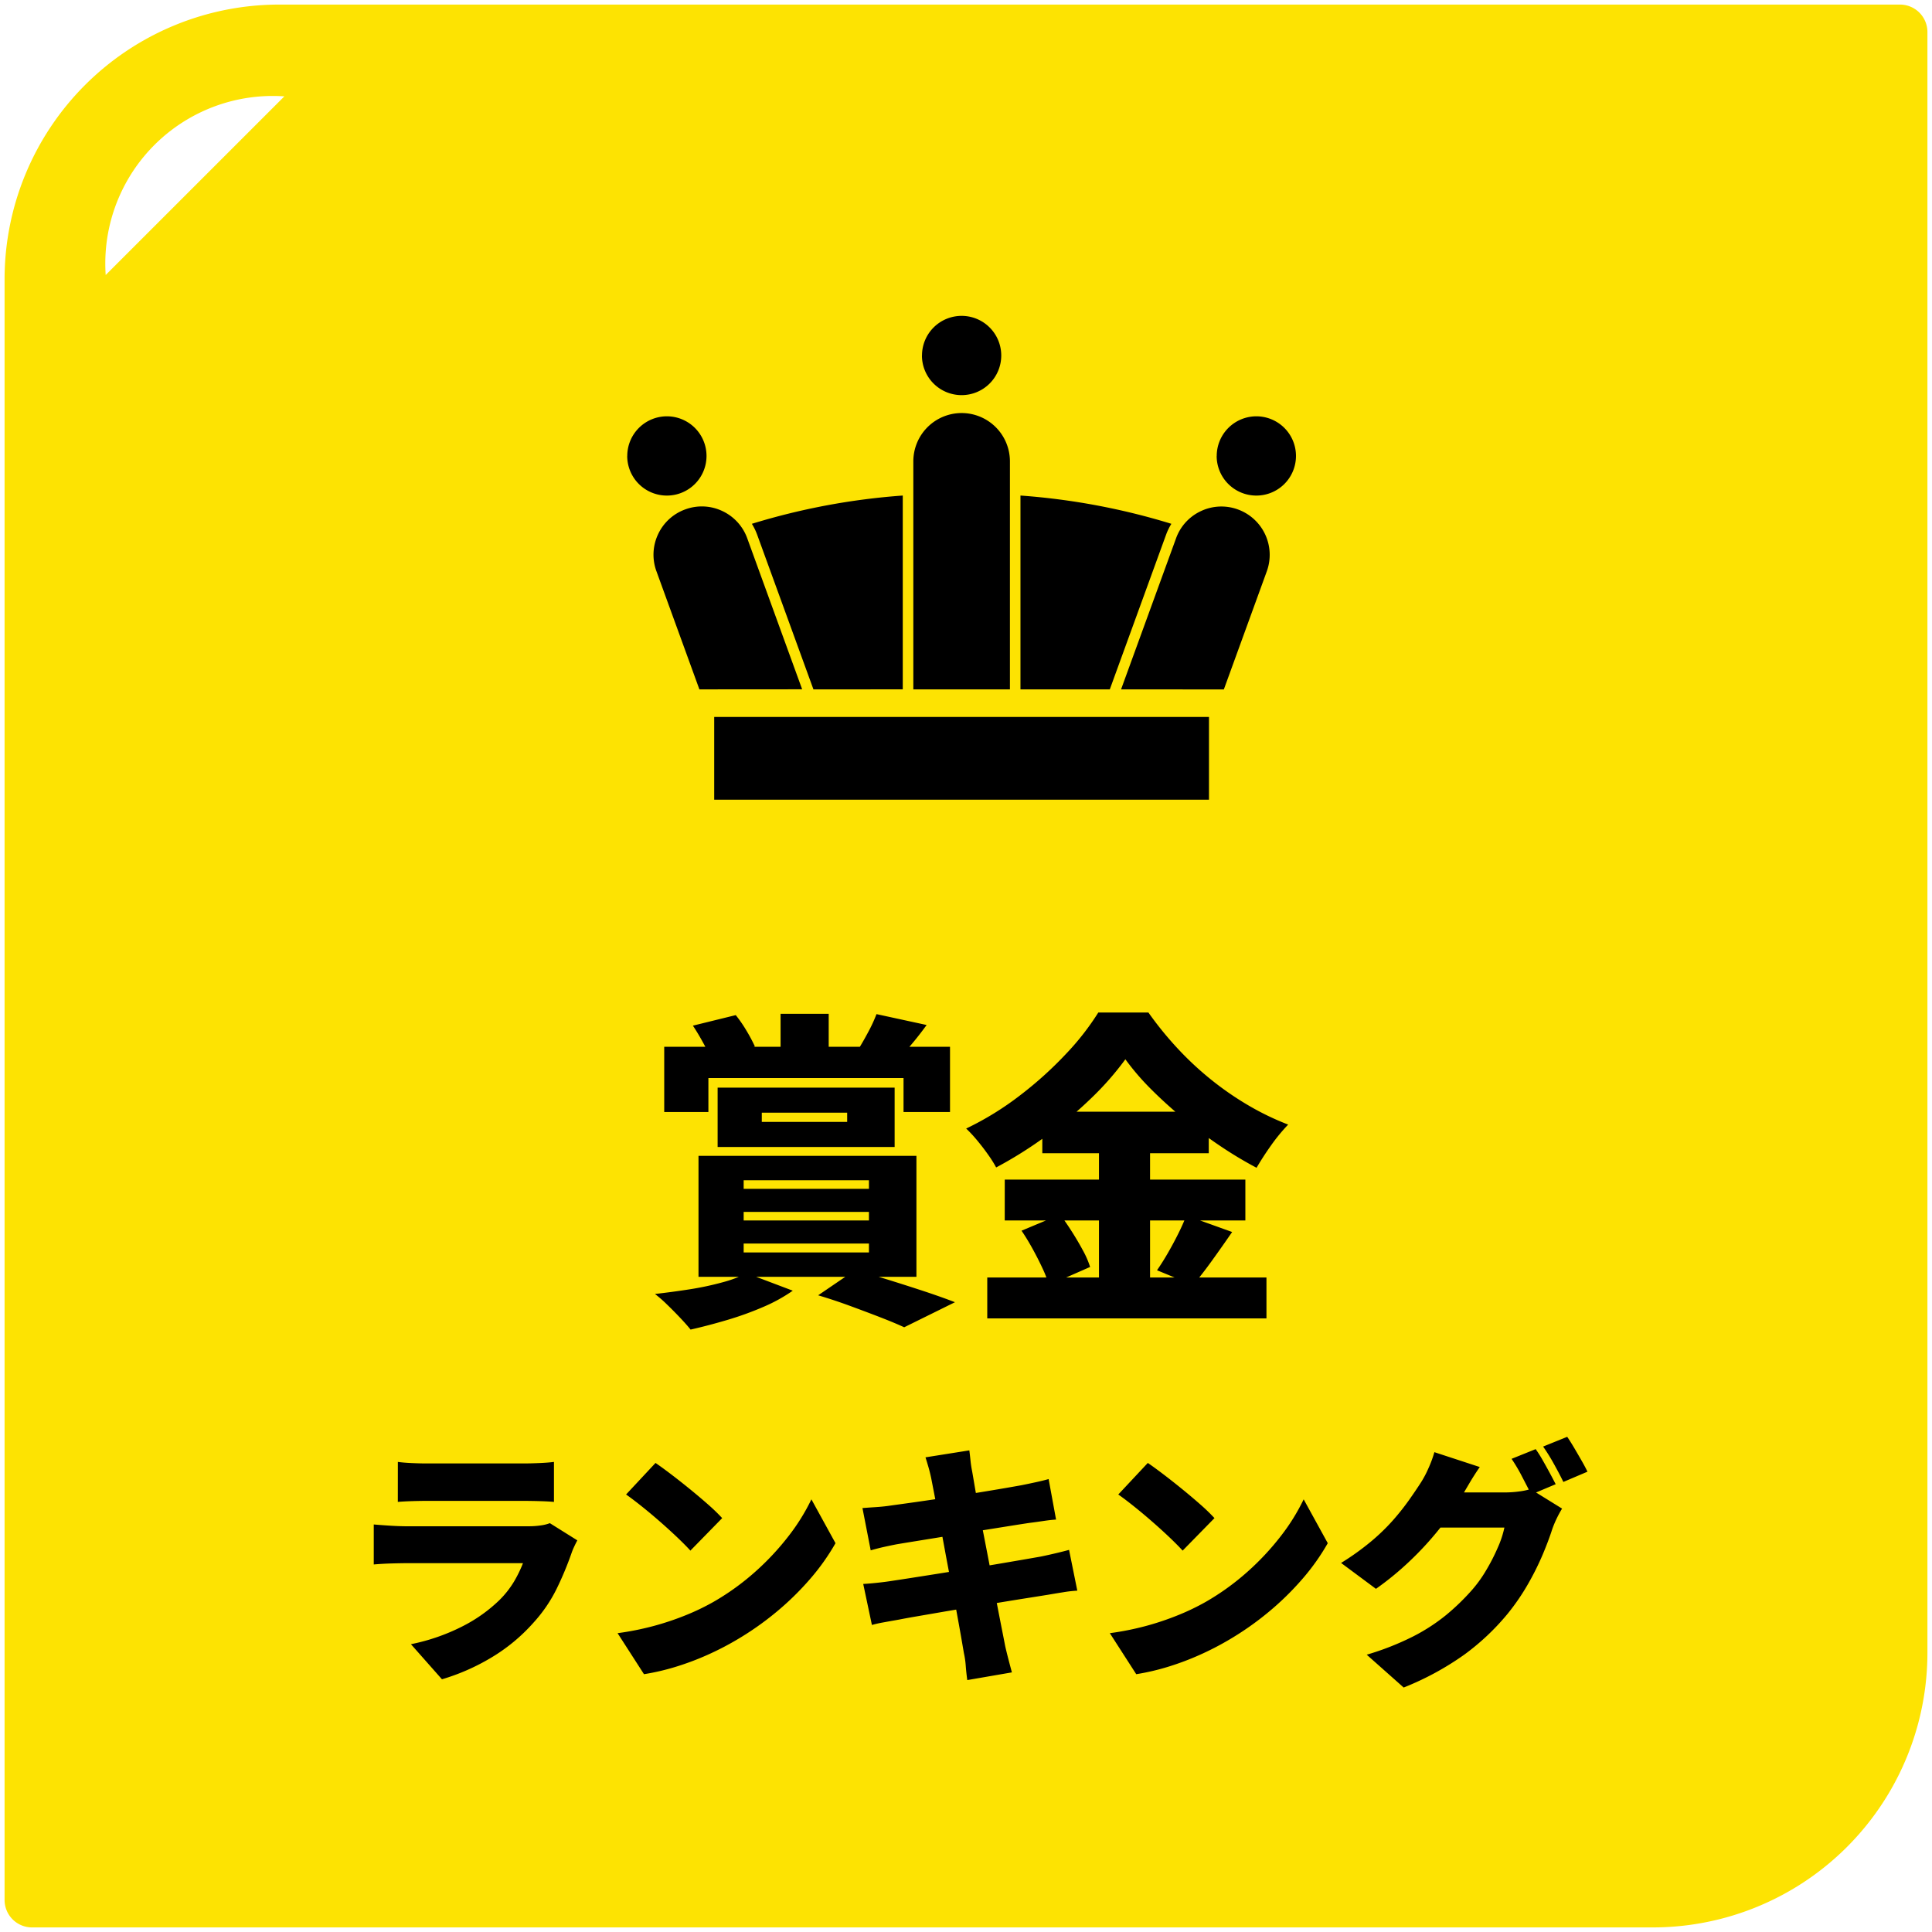
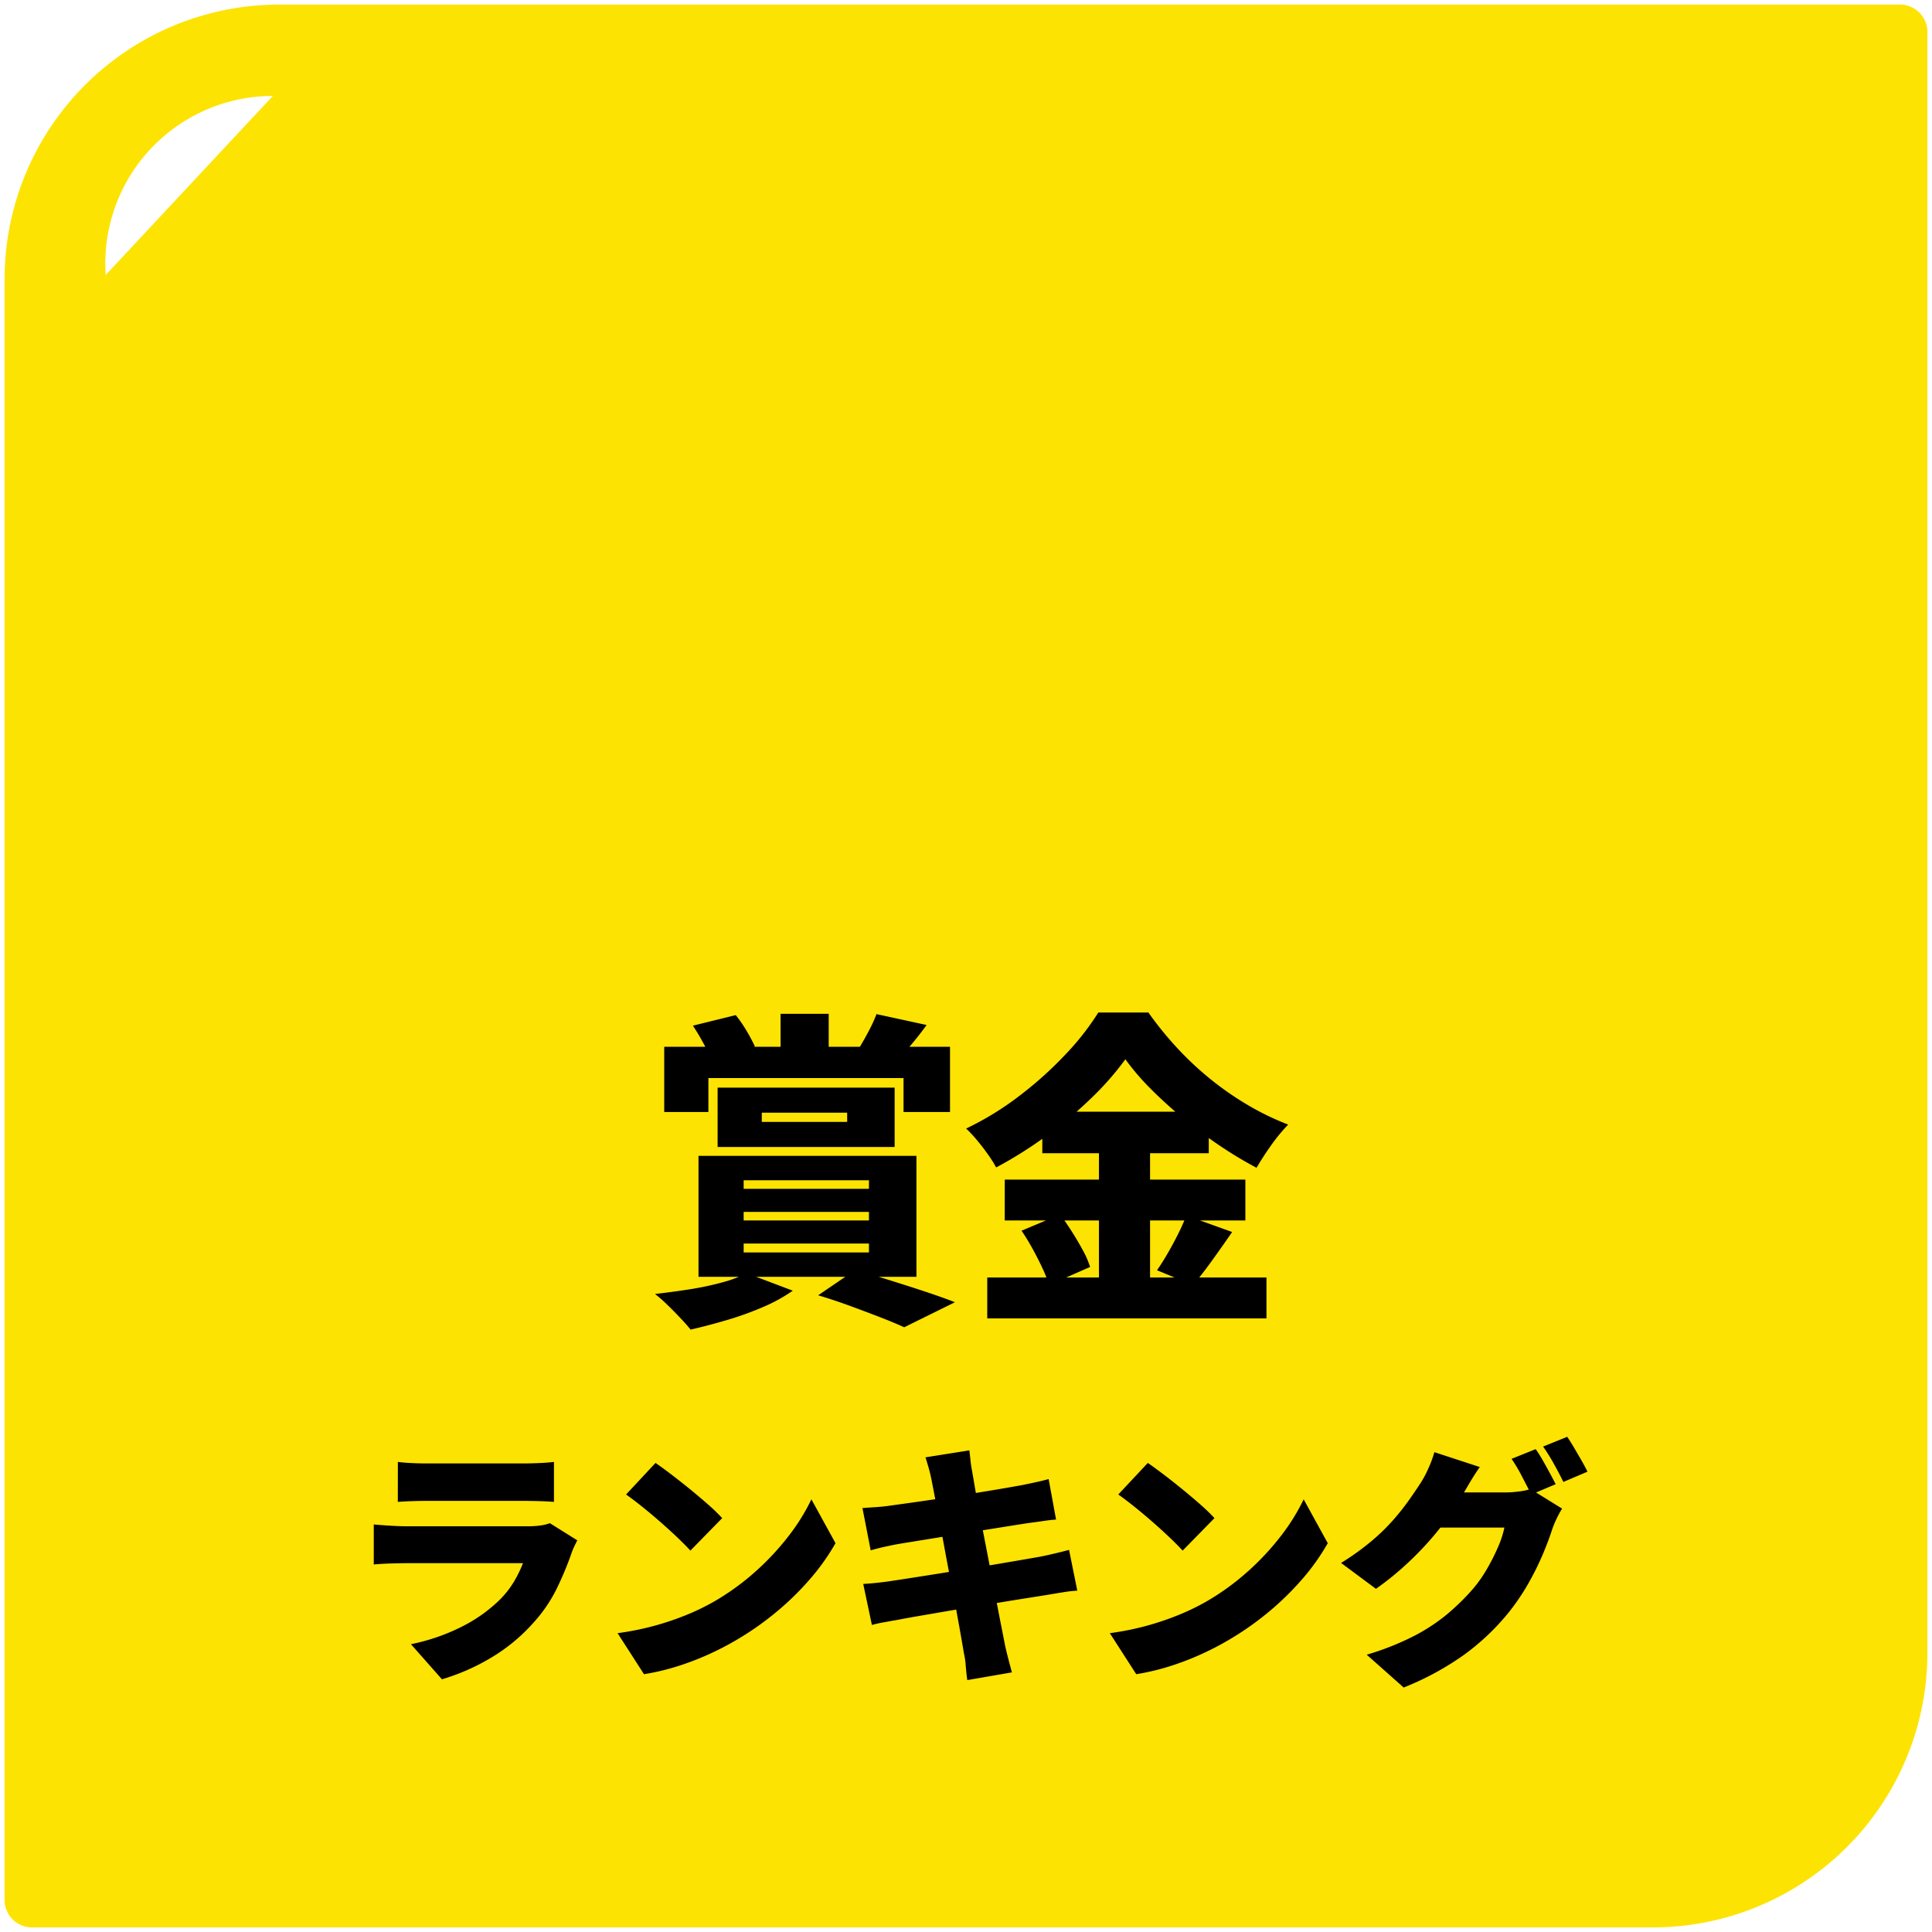
<svg xmlns="http://www.w3.org/2000/svg" width="211" height="211" viewBox="0 0 211 211">
  <defs>
    <filter id="パス_221074" x="58.999" y="25" width="92.032" height="71.841" filterUnits="userSpaceOnUse">
      <feOffset dy="3" input="SourceAlpha" />
      <feGaussianBlur stdDeviation="3" result="blur" />
      <feFlood flood-opacity="0.161" />
      <feComposite operator="in" in2="blur" />
      <feComposite in="SourceGraphic" />
    </filter>
  </defs>
  <g id="menu_panel5" transform="translate(-6579.5 -813.5)">
    <path id="パス_221071" data-name="パス 221071" d="M30,0H207a3,3,0,0,1,3,3V180a30,30,0,0,1-30,30H3a3,3,0,0,1-3-3V30A30,30,0,0,1,30,0Z" transform="translate(6580 814)" fill="#fde302" stroke="rgba(0,0,0,0)" stroke-width="1" />
-     <path id="パス_221072" data-name="パス 221072" d="M0,18.3A18.294,18.294,0,0,1,18.3,0c.423,0,.841.015,1.257.043L.042,19.554Q0,18.93,0,18.3Z" transform="translate(6591 823.98)" fill="#fff" />
+     <path id="パス_221072" data-name="パス 221072" d="M0,18.3A18.294,18.294,0,0,1,18.3,0L.042,19.554Q0,18.93,0,18.3Z" transform="translate(6591 823.98)" fill="#fff" />
    <g transform="matrix(1, 0, 0, 1, 6579.5, 813.5)" filter="url(#パス_221074)">
-       <path id="パス_221074-2" data-name="パス 221074" d="M13865.5-18.181v-9.04h54.037v9.04Zm44.435-12.05,6.006-16.5a5.231,5.231,0,0,1,2.727-2.975,5.236,5.236,0,0,1,4.03-.175,5.276,5.276,0,0,1,3.153,6.757l-4.691,12.9Zm-10.987,0V-51.4a74.114,74.114,0,0,1,16.482,3.087,6.469,6.469,0,0,0-.576,1.182l-6.149,16.9Zm-11.7,0V-55.138a5.278,5.278,0,0,1,5.274-5.272,5.278,5.278,0,0,1,5.275,5.272v24.907Zm-10.91,0-6.149-16.9a6.533,6.533,0,0,0-.576-1.182,74.116,74.116,0,0,1,16.481-3.087v21.167Zm-12.455,0-4.691-12.9a5.234,5.234,0,0,1,.175-4.031,5.228,5.228,0,0,1,2.979-2.727,5.22,5.22,0,0,1,4.03.175,5.254,5.254,0,0,1,2.73,2.975l6,16.5Zm56.5-25.494a4.331,4.331,0,0,1,4.328-4.328,4.329,4.329,0,0,1,4.327,4.328,4.326,4.326,0,0,1-4.327,4.328A4.329,4.329,0,0,1,13920.376-55.725Zm-64.377,0a4.33,4.33,0,0,1,4.327-4.328,4.329,4.329,0,0,1,4.328,4.328,4.327,4.327,0,0,1-4.328,4.328A4.328,4.328,0,0,1,13856-55.725Zm32.188-10.97a4.329,4.329,0,0,1,4.327-4.328,4.327,4.327,0,0,1,4.328,4.328,4.327,4.327,0,0,1-4.328,4.328A4.329,4.329,0,0,1,13888.188-66.695Z" transform="translate(-13787.5 102.52)" stroke="rgba(0,0,0,0)" stroke-width="1" />
-     </g>
+       </g>
    <path id="パス_221075" data-name="パス 221075" d="M-62.048-21.84q.588.084,1.5.126t1.638.042H-48.3q.672,0,1.68-.042T-45-21.84v4.368q-.588-.056-1.568-.084t-1.792-.028H-58.912q-.7,0-1.6.028t-1.54.084Zm19.6,8.568q-.168.308-.35.7a6.447,6.447,0,0,0-.266.644,35.532,35.532,0,0,1-1.652,3.962,15.949,15.949,0,0,1-2.52,3.682A19.507,19.507,0,0,1-51.926-.42,23.363,23.363,0,0,1-57.232,1.9L-60.62-1.932a21.818,21.818,0,0,0,5.7-1.988,16.44,16.44,0,0,0,3.934-2.8A10.262,10.262,0,0,0-49.35-8.792a13.772,13.772,0,0,0,.966-1.988h-12.74q-.532,0-1.568.028t-1.988.112v-4.368q.98.084,1.918.14t1.638.056H-47.8a8.914,8.914,0,0,0,1.414-.1,4.353,4.353,0,0,0,.938-.238Zm8.54-8.456q.728.5,1.708,1.246t2.03,1.6q1.05.854,1.988,1.68a20.575,20.575,0,0,1,1.554,1.5L-30.1-12.152q-.56-.616-1.428-1.442T-33.4-15.3q-1.008-.882-1.988-1.666t-1.736-1.316ZM-38.052-3.136a30.878,30.878,0,0,0,3.934-.784A30.4,30.4,0,0,0-30.6-5.1,25.332,25.332,0,0,0-27.58-6.552,27.2,27.2,0,0,0-22.988-9.87a28.715,28.715,0,0,0,3.626-3.892,22.162,22.162,0,0,0,2.478-3.99l2.632,4.788a24.223,24.223,0,0,1-2.772,3.906,31.056,31.056,0,0,1-3.71,3.626,32.653,32.653,0,0,1-4.41,3.08A31.639,31.639,0,0,1-28.224-.77,29.923,29.923,0,0,1-31.64.518a25.377,25.377,0,0,1-3.528.826ZM-3.808-20.1q-.14-.644-.294-1.176t-.322-1.064L.364-23.1q.056.42.126,1.092a11.843,11.843,0,0,0,.182,1.2q.084.476.266,1.554T1.4-16.674q.28,1.5.616,3.22t.672,3.486q.336,1.764.644,3.374t.56,2.884q.252,1.274.392,2,.14.616.336,1.372t.392,1.484L.14,1.988Q.028,1.176-.028.42a9.322,9.322,0,0,0-.2-1.372L-.546-2.8q-.21-1.2-.5-2.772t-.63-3.3q-.336-1.736-.658-3.486t-.616-3.29q-.294-1.54-.518-2.7T-3.808-20.1Zm-7.5,3.3q.728-.056,1.414-.1t1.33-.126q.588-.084,1.708-.238t2.562-.364q1.442-.21,3-.448t3.01-.476q1.456-.238,2.59-.434t1.75-.308q.7-.14,1.54-.322t1.428-.35l.812,4.424q-.532.028-1.386.154t-1.526.21q-.756.112-1.988.308l-2.716.434q-1.484.238-3.024.49l-2.926.476-2.422.392q-1.036.168-1.512.252-.7.14-1.33.28t-1.414.364Zm.084,8.288q.588-.028,1.512-.126t1.624-.21q.756-.112,2.016-.308T-3.248-9.6l3.234-.518q1.666-.266,3.234-.532t2.87-.49q1.3-.224,2.086-.364.812-.168,1.638-.364t1.442-.364l.9,4.452a13.806,13.806,0,0,0-1.5.168q-.882.14-1.694.28-.868.14-2.2.35T3.836-6.51q-1.6.266-3.262.532t-3.206.532L-5.39-4.97q-1.218.21-1.918.35-.952.168-1.722.308a12.5,12.5,0,0,0-1.246.28Zm31.08-13.216q.728.5,1.708,1.246t2.03,1.6q1.05.854,1.988,1.68a20.575,20.575,0,0,1,1.554,1.5L23.66-12.152q-.56-.616-1.428-1.442T20.356-15.3q-1.008-.882-1.988-1.666t-1.736-1.316ZM15.708-3.136a30.878,30.878,0,0,0,3.934-.784A30.4,30.4,0,0,0,23.156-5.1,25.332,25.332,0,0,0,26.18-6.552,27.2,27.2,0,0,0,30.772-9.87,28.715,28.715,0,0,0,34.4-13.762a22.162,22.162,0,0,0,2.478-3.99l2.632,4.788a24.223,24.223,0,0,1-2.772,3.906,31.055,31.055,0,0,1-3.71,3.626,32.653,32.653,0,0,1-4.41,3.08A31.639,31.639,0,0,1,25.536-.77,29.923,29.923,0,0,1,22.12.518a25.377,25.377,0,0,1-3.528.826Zm46.508-20.1a13.478,13.478,0,0,1,.77,1.218q.406.714.784,1.414t.63,1.2l-2.66,1.12q-.448-.868-1.022-1.974a18,18,0,0,0-1.134-1.918Zm3.444-1.344q.364.532.784,1.246t.812,1.4q.392.686.616,1.162l-2.632,1.12q-.42-.868-1.036-1.974a20.137,20.137,0,0,0-1.176-1.89Zm-.56,7.84a11.592,11.592,0,0,0-.574,1.05,11.281,11.281,0,0,0-.518,1.246Q63.644-13.3,63-11.76a30.192,30.192,0,0,1-1.6,3.22,24.282,24.282,0,0,1-2.24,3.276A25.955,25.955,0,0,1,54.432-.8,31.362,31.362,0,0,1,47.8,2.8L43.764-.784A30.044,30.044,0,0,0,48.874-2.8a20.358,20.358,0,0,0,3.57-2.324A24.806,24.806,0,0,0,55.1-7.672,13.97,13.97,0,0,0,56.77-9.94,21.523,21.523,0,0,0,58.086-12.5a10.743,10.743,0,0,0,.714-2.17H49.9l1.512-3.836h7.476a11.657,11.657,0,0,0,1.47-.1,7.56,7.56,0,0,0,1.3-.266ZM56.112-21.28q-.588.84-1.148,1.792l-.84,1.428a28.008,28.008,0,0,1-2.478,3.6,34.452,34.452,0,0,1-3.234,3.5,32.433,32.433,0,0,1-3.64,2.982l-3.808-2.828a28.117,28.117,0,0,0,3.248-2.324,22.2,22.2,0,0,0,2.408-2.324,26.808,26.808,0,0,0,1.75-2.2q.742-1.05,1.3-1.918a10.942,10.942,0,0,0,.826-1.554,12.5,12.5,0,0,0,.658-1.778Z" transform="translate(6685 995)" />
    <path id="パス_221076" data-name="パス 221076" d="M-20.25-30.78h5.256v6.156H-20.25Zm-12.708,3.6H-1.746v7.128H-6.822V-23.76H-28.134v3.708h-4.824Zm10.656,7.2v1.008h9.324V-19.98Zm-4.824-2.736H-7.794v6.48H-27.126Zm-2.7-6.768,4.68-1.152a14.46,14.46,0,0,1,1.188,1.728,17.508,17.508,0,0,1,.9,1.692l-4.788,1.476a11.77,11.77,0,0,0-.828-1.818Q-29.25-28.62-29.826-29.484Zm20.052-1.26L-4.3-29.556q-.864,1.188-1.692,2.16T-7.47-25.7l-4.32-1.152q.54-.864,1.116-1.944A16.57,16.57,0,0,0-9.774-30.744Zm-14.508,21.6v.936H-10.6v-.936Zm0,3.456v.972H-10.6v-.972Zm0-6.912v.936H-10.6V-12.6Zm-4.932-2.664h23.8V-2.052h-23.8Zm5.256,12.816,5.04,1.908a17.77,17.77,0,0,1-3.24,1.782A34.671,34.671,0,0,1-26.1,2.664q-2.07.612-3.978,1.044-.432-.54-1.152-1.3T-32.67.954a13.6,13.6,0,0,0-1.3-1.134Q-32.022-.4-30.114-.7a32.346,32.346,0,0,0,3.528-.756A13.062,13.062,0,0,0-23.958-2.448Zm7.812,2.412,4.068-2.772q1.872.54,3.888,1.17T-4.338-.4Q-2.5.216-1.206.72L-6.75,3.456q-1.008-.468-2.538-1.062t-3.294-1.242Q-14.346.5-16.146-.036ZM17.406-25.812a32.19,32.19,0,0,1-3.672,4.194,46.074,46.074,0,0,1-4.86,4.1A44.9,44.9,0,0,1,3.294-14a13.344,13.344,0,0,0-.882-1.4q-.558-.792-1.188-1.548a14.531,14.531,0,0,0-1.206-1.3,32.865,32.865,0,0,0,5.9-3.636,41.053,41.053,0,0,0,5.022-4.536,28.571,28.571,0,0,0,3.51-4.5h5.472a37.732,37.732,0,0,0,3.222,3.96,34.482,34.482,0,0,0,3.708,3.438,33.515,33.515,0,0,0,4.068,2.79,29.508,29.508,0,0,0,4.266,2.052,19.49,19.49,0,0,0-1.854,2.25q-.882,1.242-1.6,2.466a43.194,43.194,0,0,1-4.122-2.484q-2.07-1.4-3.978-2.988t-3.51-3.2A27.045,27.045,0,0,1,17.406-25.812ZM8.334-20.088h18.18v4.536H8.334Zm-4.1,7.416H30.51v4.464H4.23ZM2.322-1.98H32.814V2.484H2.322Zm12.2-16.272h5.58V.216h-5.58ZM6.066-7.092l4.212-1.764q.648.864,1.3,1.89T12.762-4.95a9.846,9.846,0,0,1,.792,1.818l-4.5,1.98a11.846,11.846,0,0,0-.7-1.836q-.486-1.044-1.08-2.124T6.066-7.092Zm18-1.656,5,1.8q-1.116,1.62-2.232,3.168T24.786-1.152l-3.924-1.62q.576-.828,1.17-1.854t1.134-2.106Q23.706-7.812,24.066-8.748Z" transform="translate(6685 955)" />
  </g>
</svg>